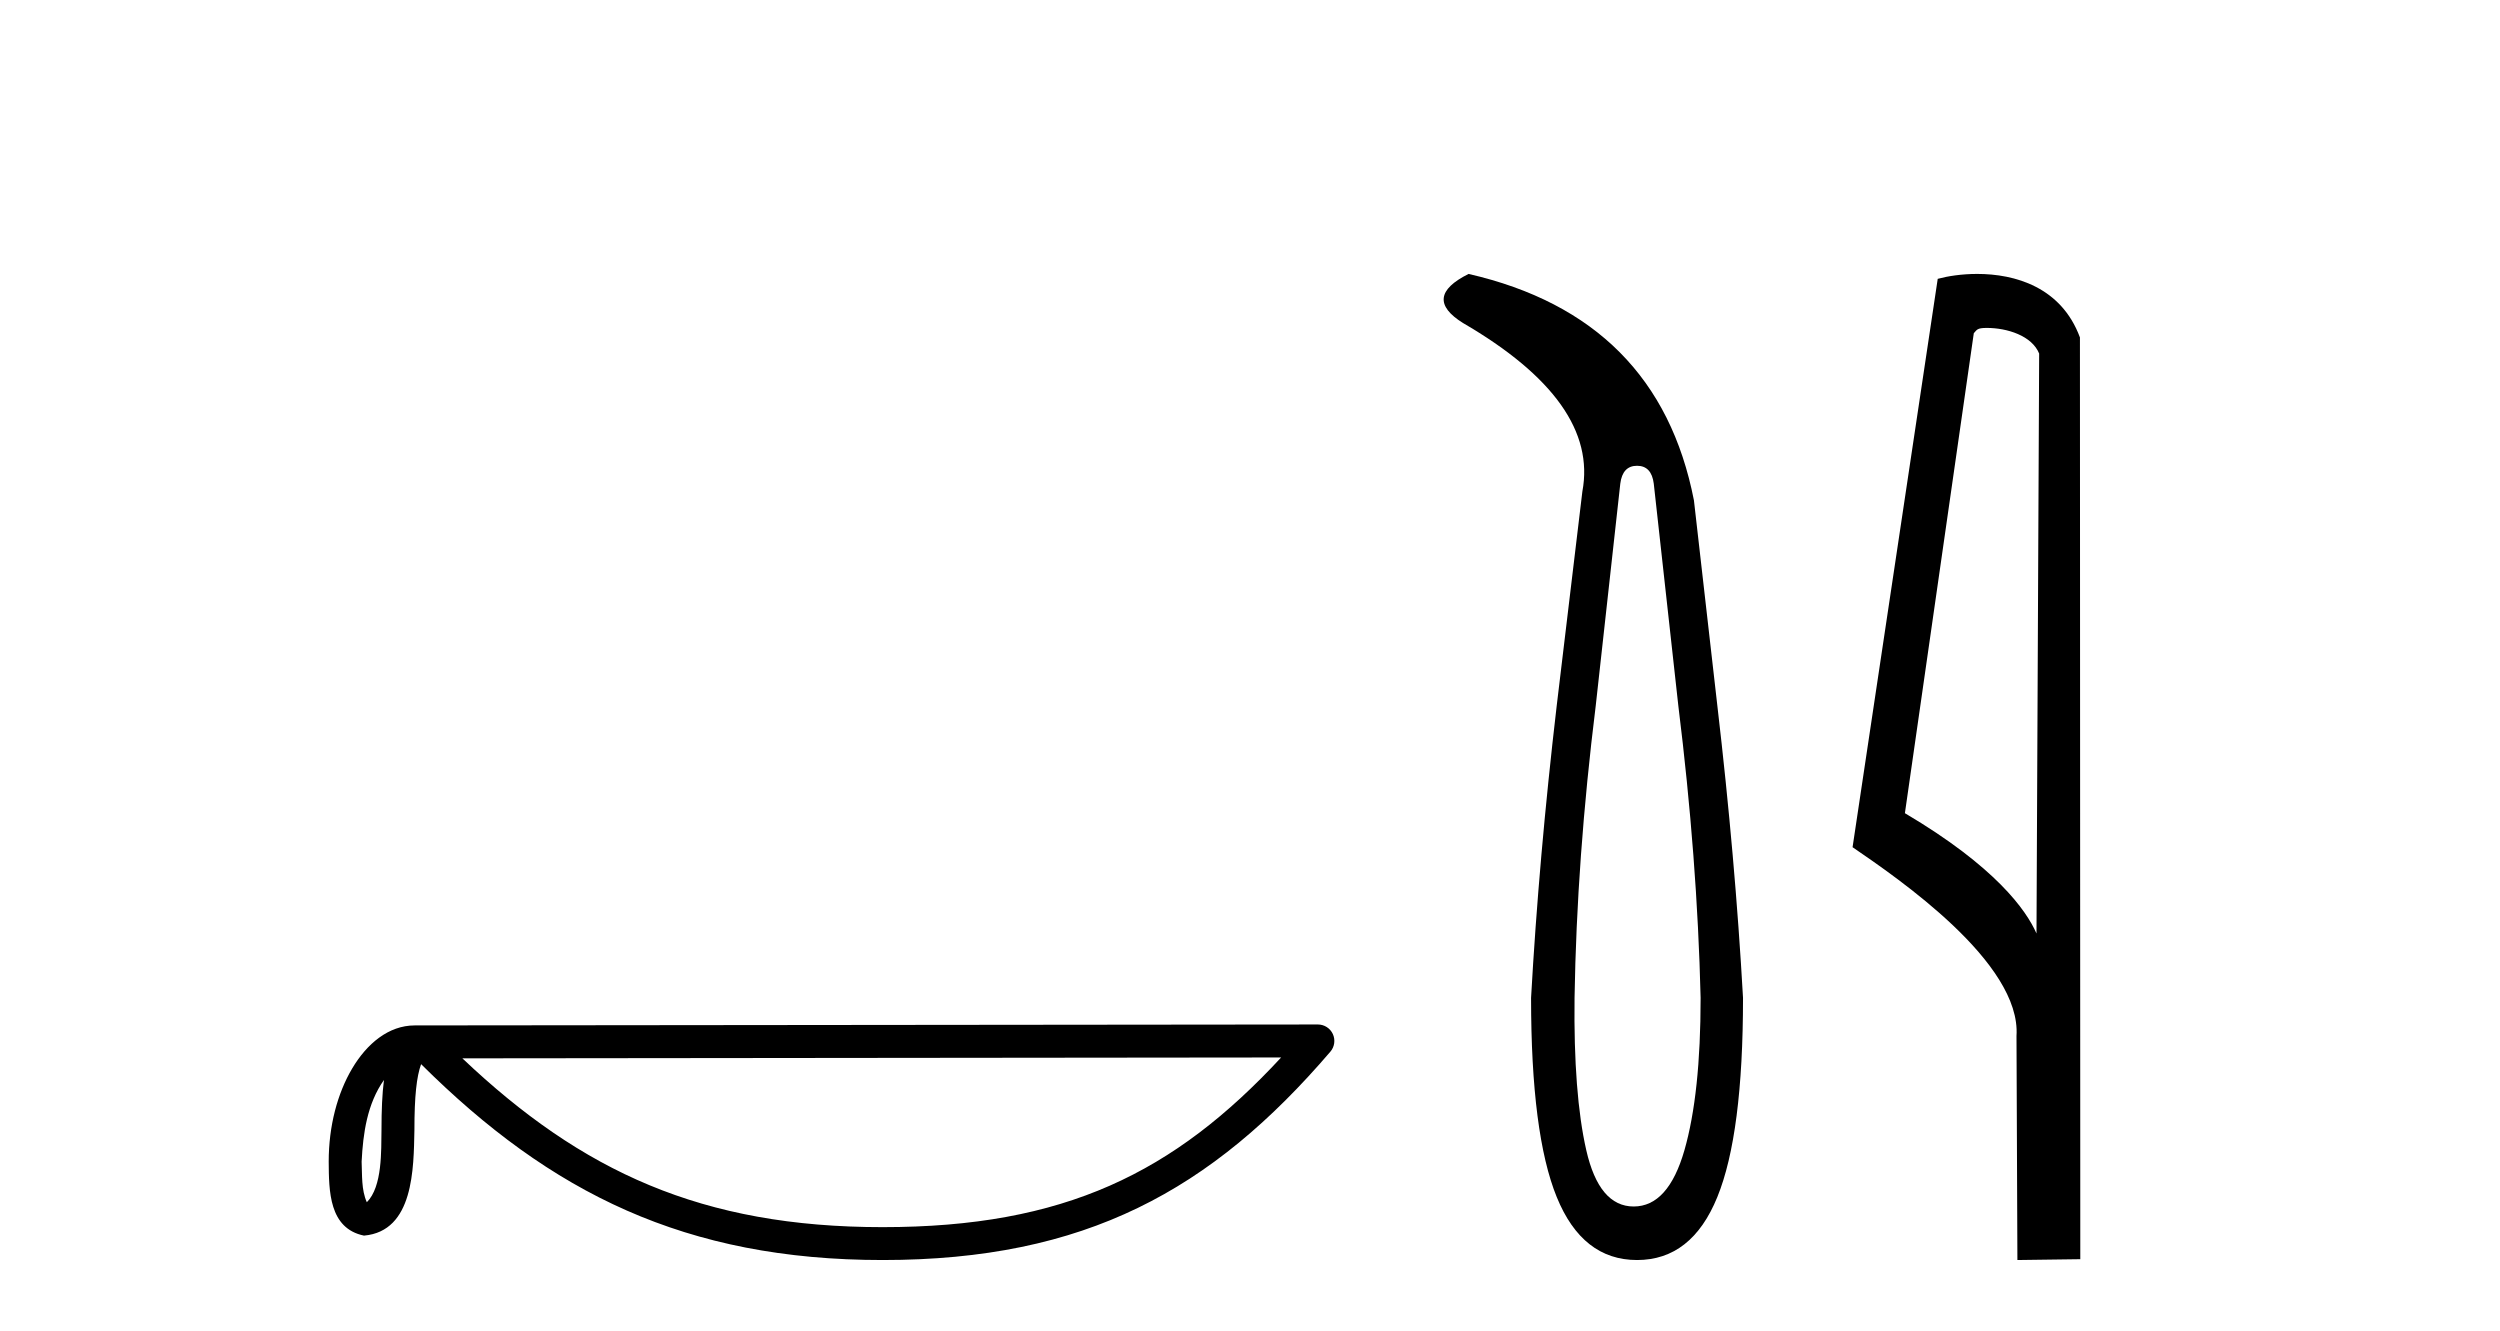
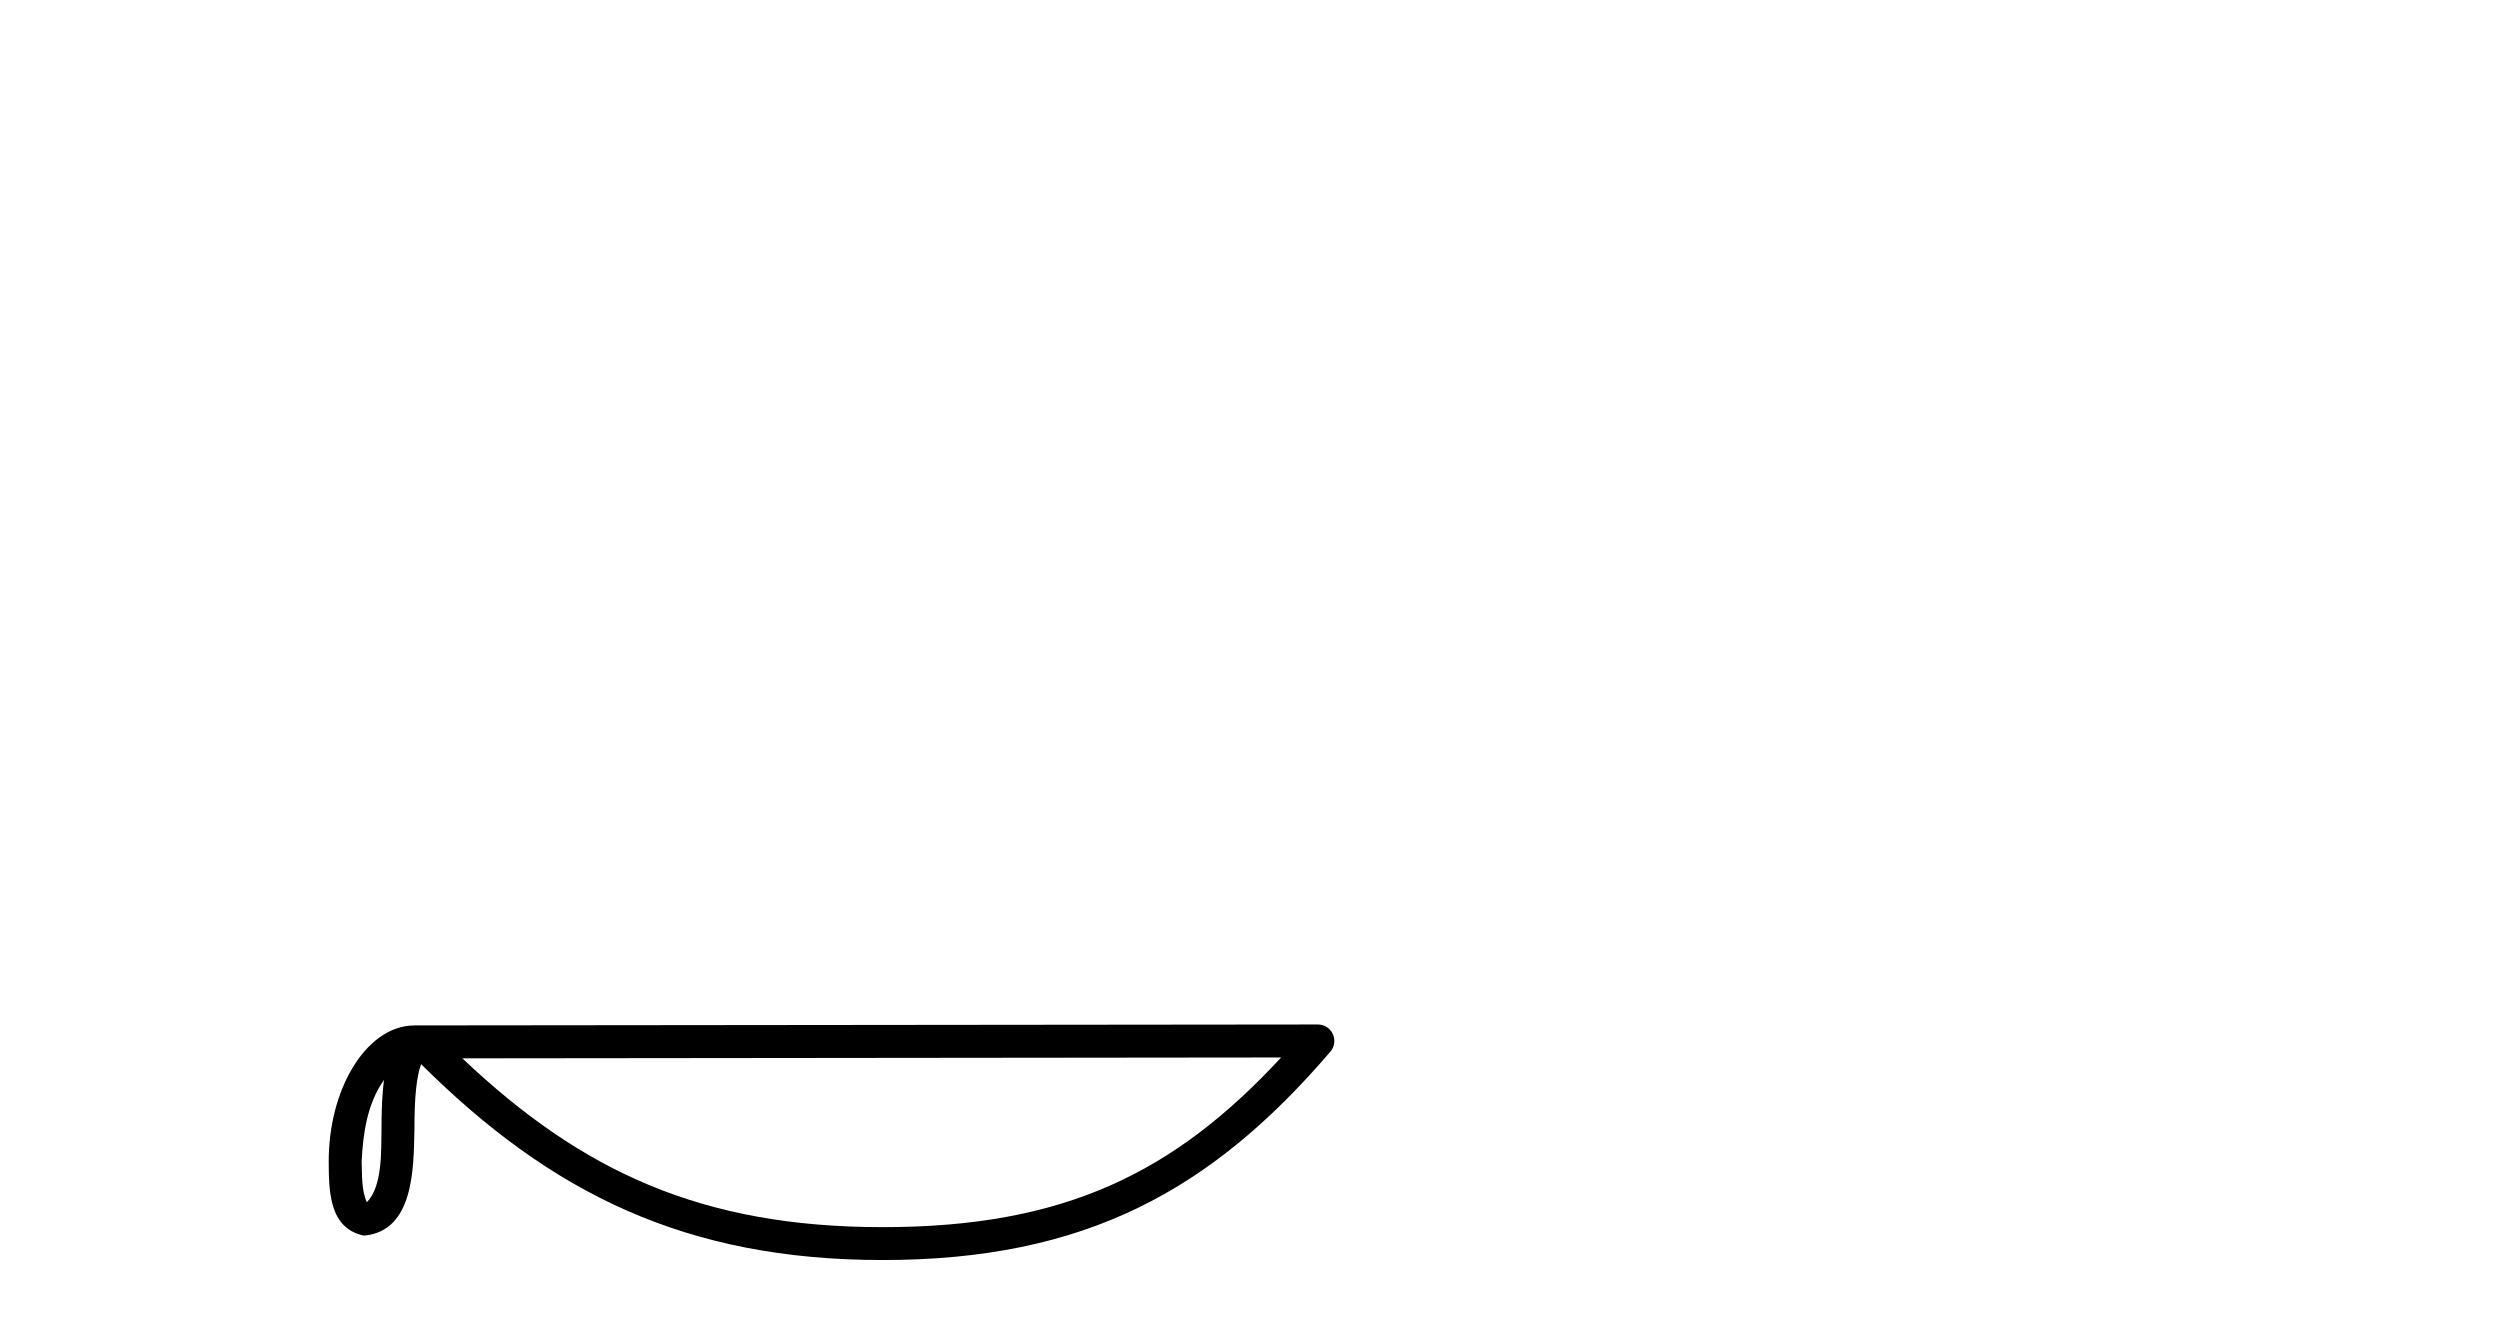
<svg xmlns="http://www.w3.org/2000/svg" width="77.0" height="41.0">
  <path d="M 11.826 33.263 C 11.771 33.691 11.75 34.195 11.75 34.809 C 11.739 35.433 11.782 36.547 11.298 37.029 C 11.126 36.641 11.157 36.194 11.138 35.78 C 11.182 34.906 11.308 33.998 11.826 33.263 ZM 39.459 32.57 C 36.161 36.131 32.778 37.796 27.187 37.796 C 21.62 37.796 17.925 36.089 14.241 32.597 L 39.459 32.57 ZM 40.591 31.554 C 40.591 31.554 40.591 31.554 40.59 31.554 L 12.774 31.583 C 11.965 31.583 11.297 32.15 10.846 32.911 C 10.395 33.673 10.124 34.675 10.124 35.78 C 10.131 36.679 10.13 37.834 11.211 38.057 C 12.748 37.921 12.739 35.98 12.764 34.809 C 12.764 33.756 12.832 33.157 12.97 32.776 C 16.969 36.751 21.116 38.809 27.187 38.809 C 33.424 38.809 37.312 36.667 40.976 32.391 C 41.105 32.241 41.134 32.029 41.052 31.849 C 40.969 31.669 40.789 31.554 40.591 31.554 Z" style="fill:#000000;stroke:none" />
-   <path d="M 50.421 14.346 Q 50.867 14.346 50.936 14.896 L 51.692 21.733 Q 52.276 26.44 52.379 30.735 Q 52.379 33.69 51.881 35.425 Q 51.383 37.16 50.317 37.16 Q 49.252 37.16 48.857 35.425 Q 48.462 33.69 48.496 30.735 Q 48.565 26.44 49.149 21.733 L 49.905 14.896 Q 49.974 14.346 50.421 14.346 ZM 45.232 8.437 Q 43.789 9.158 45.061 9.949 Q 49.252 12.388 48.737 15.137 L 47.947 21.733 Q 47.397 26.44 47.157 30.735 Q 47.157 34.927 47.947 36.868 Q 48.737 38.809 50.421 38.809 Q 52.104 38.809 52.894 36.868 Q 53.685 34.927 53.685 30.735 Q 53.444 26.44 52.894 21.733 L 52.173 15.411 Q 51.073 9.777 45.232 8.437 Z" style="fill:#000000;stroke:none" />
-   <path d="M 61.194 10.1 C 61.819 10.1 62.584 10.34 62.806 10.89 L 62.724 28.751 L 62.724 28.751 C 62.408 28.034 61.467 26.699 58.671 25.046 L 60.793 10.263 C 60.893 10.157 60.89 10.1 61.194 10.1 ZM 62.724 28.751 L 62.724 28.751 C 62.724 28.751 62.724 28.751 62.724 28.751 L 62.724 28.751 L 62.724 28.751 ZM 60.897 8.437 C 60.419 8.437 59.988 8.505 59.682 8.588 L 57.059 26.094 C 58.447 27.044 62.26 29.648 62.108 31.91 L 62.136 38.809 L 64.073 38.783 L 64.062 10.393 C 63.486 8.837 62.055 8.437 60.897 8.437 Z" style="fill:#000000;stroke:none" />
</svg>